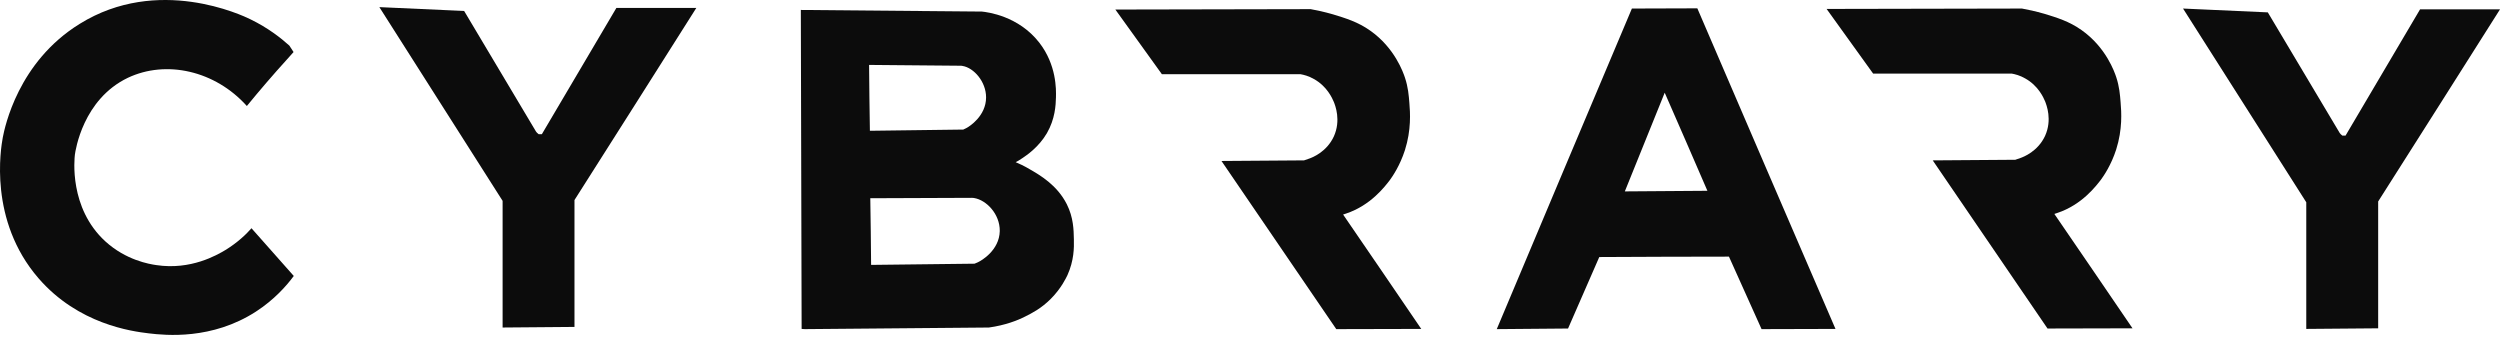
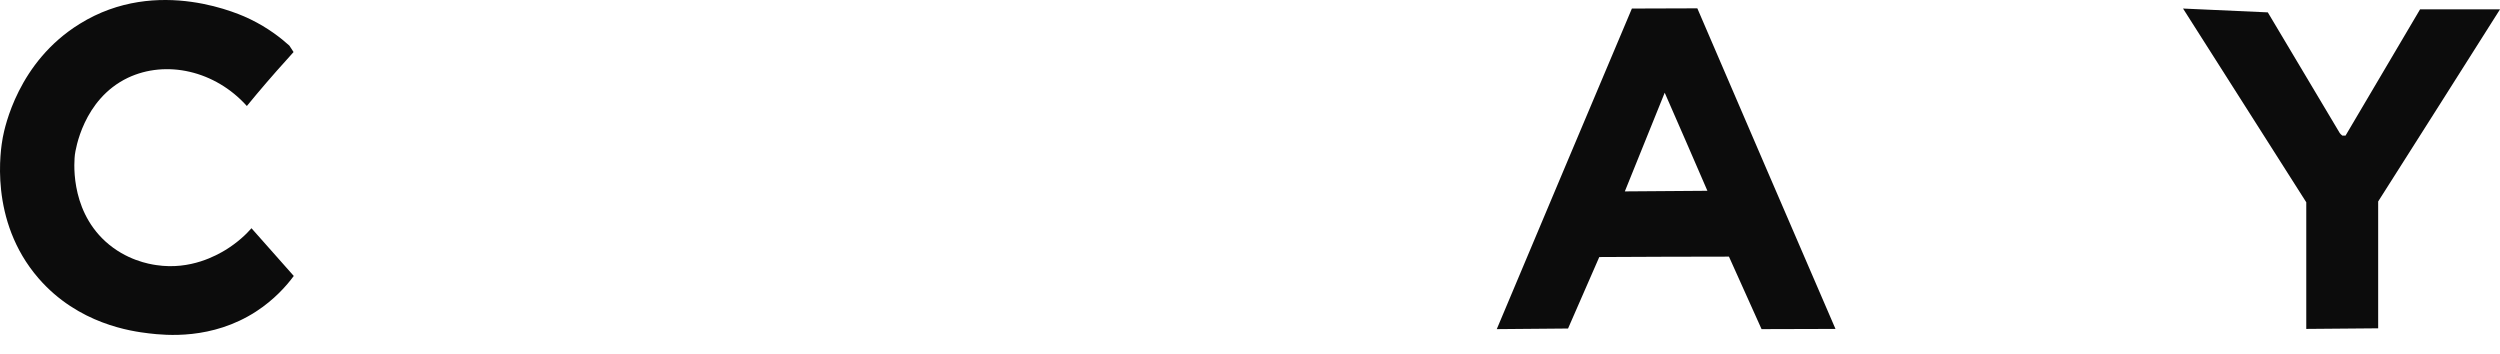
<svg xmlns="http://www.w3.org/2000/svg" width="120" height="17" viewBox="0 0 120 17" fill="none">
  <path d="M13.888 2.188C13.482 1.821 12.864 1.338 12.032 0.932C11.626 0.729 7.576 -1.185 3.826 1.145C0.868 2.971 0.23 6.103 0.134 6.596C0.037 7.128 -0.553 10.579 1.845 13.353C3.758 15.566 6.33 15.904 7.141 16.001C7.953 16.098 10.177 16.32 12.284 14.957C13.163 14.387 13.753 13.72 14.101 13.246C13.424 12.483 12.748 11.719 12.071 10.955C11.82 11.245 11.404 11.642 10.824 11.999C10.418 12.241 9.162 12.976 7.499 12.724C7.17 12.676 6.049 12.492 5.054 11.584C3.304 9.979 3.575 7.611 3.594 7.427C3.623 7.215 3.981 4.769 6.136 3.735C7.973 2.865 10.322 3.387 11.849 5.088C12.458 4.344 13.096 3.6 13.772 2.855C13.879 2.739 13.985 2.614 14.091 2.498" fill="#0C0C0C" />
-   <path d="M25.729 6.316C24.579 4.383 23.428 2.459 22.278 0.526C20.925 0.468 19.572 0.4 18.209 0.342C20.181 3.445 22.153 6.548 24.125 9.641C24.125 11.671 24.125 13.691 24.125 15.721C25.275 15.711 26.425 15.701 27.575 15.692C27.575 13.662 27.575 11.632 27.575 9.602C29.528 6.528 31.48 3.455 33.423 0.381C32.147 0.381 30.862 0.381 29.586 0.381C28.397 2.401 27.198 4.421 26.009 6.441C25.961 6.441 25.903 6.441 25.855 6.441C25.826 6.422 25.806 6.393 25.777 6.374" fill="#0C0C0C" />
-   <path d="M53.537 0.458C54.282 1.492 55.026 2.527 55.77 3.561C57.984 3.561 60.207 3.561 62.42 3.561C62.585 3.59 62.817 3.648 63.068 3.793C63.696 4.141 63.947 4.711 64.025 4.895C64.093 5.069 64.373 5.774 64.025 6.548C63.677 7.302 62.981 7.563 62.846 7.611C62.759 7.64 62.681 7.669 62.594 7.698C61.27 7.708 59.956 7.717 58.631 7.727C60.468 10.414 62.304 13.111 64.141 15.798C65.504 15.798 66.857 15.788 68.22 15.788C66.973 13.961 65.726 12.125 64.469 10.298C64.508 10.288 64.556 10.269 64.614 10.25C65.803 9.853 66.48 8.945 66.712 8.645C66.838 8.471 67.195 7.959 67.437 7.205C67.746 6.229 67.688 5.407 67.65 4.943C67.621 4.576 67.591 4.189 67.437 3.725C67.359 3.493 66.954 2.304 65.774 1.473C65.175 1.048 64.585 0.874 63.986 0.69C63.551 0.565 63.184 0.487 62.913 0.439" fill="#0C0C0C" />
-   <path d="M87.677 0.429C88.421 1.464 89.166 2.498 89.91 3.532C92.124 3.532 94.347 3.532 96.56 3.532C96.725 3.561 96.957 3.619 97.208 3.764C97.836 4.112 98.087 4.682 98.165 4.866C98.232 5.04 98.513 5.746 98.165 6.519C97.817 7.273 97.121 7.534 96.986 7.582C96.898 7.611 96.821 7.64 96.734 7.669C95.41 7.679 94.095 7.688 92.771 7.698C94.608 10.385 96.444 13.082 98.281 15.769C99.644 15.769 100.997 15.759 102.36 15.759C101.113 13.932 99.866 12.096 98.609 10.269C98.648 10.259 98.696 10.24 98.754 10.221C99.943 9.825 100.62 8.916 100.852 8.616C100.977 8.442 101.335 7.93 101.577 7.176C101.886 6.2 101.828 5.378 101.789 4.914C101.76 4.547 101.731 4.16 101.577 3.696C101.499 3.464 101.093 2.275 99.914 1.444C99.315 1.019 98.725 0.845 98.126 0.661C97.691 0.536 97.324 0.458 97.053 0.41" fill="#0C0C0C" />
  <path d="M112.306 6.383C111.156 4.45 110.005 2.527 108.855 0.594C107.502 0.536 106.149 0.468 104.786 0.41C106.758 3.513 108.73 6.615 110.701 9.709C110.701 11.738 110.701 13.758 110.701 15.788C111.852 15.779 113.002 15.769 114.152 15.759C114.152 13.729 114.152 11.7 114.152 9.67C116.105 6.596 118.057 3.522 120 0.449C118.724 0.449 117.439 0.449 116.163 0.449C114.974 2.469 113.775 4.489 112.586 6.509C112.538 6.509 112.48 6.509 112.432 6.509C112.403 6.49 112.383 6.461 112.354 6.441" fill="#0C0C0C" />
  <path d="M81.472 0.4C80.428 0.4 79.384 0.41 78.331 0.41C76.165 5.543 74 10.665 71.845 15.798C72.985 15.788 74.126 15.779 75.266 15.769C75.769 14.629 76.262 13.478 76.765 12.338C78.843 12.328 80.911 12.318 82.99 12.318C83.511 13.478 84.033 14.638 84.555 15.798C85.735 15.798 86.914 15.788 88.103 15.788C85.889 10.656 83.676 5.533 81.472 0.4ZM77.992 9.187C78.63 7.611 79.268 6.026 79.906 4.45C80.592 6.016 81.279 7.592 81.955 9.158C80.641 9.167 79.316 9.177 77.992 9.187Z" fill="#0C0C0C" />
-   <path d="M51.546 11.487C51.537 11.033 51.527 10.443 51.208 9.805C50.744 8.887 49.932 8.413 49.41 8.114C49.149 7.959 48.917 7.853 48.753 7.785C48.83 7.746 48.946 7.679 49.072 7.592C49.275 7.456 49.855 7.07 50.251 6.393C50.647 5.707 50.676 5.05 50.686 4.673C50.696 4.286 50.715 3.116 49.884 2.044C48.879 0.758 47.4 0.584 47.129 0.555C44.229 0.526 41.339 0.507 38.44 0.478C38.449 5.581 38.468 10.685 38.478 15.788L38.633 15.798C41.581 15.769 44.529 15.75 47.467 15.721C48.241 15.614 48.84 15.383 49.217 15.189C49.545 15.025 49.98 14.803 50.435 14.348C50.947 13.836 51.179 13.324 51.237 13.208C51.556 12.502 51.556 11.883 51.546 11.487ZM41.716 3.116L46.095 3.155C46.124 3.155 46.163 3.155 46.201 3.165C46.742 3.252 47.332 3.919 47.332 4.673C47.332 5.572 46.52 6.074 46.414 6.132C46.346 6.171 46.288 6.2 46.24 6.219C44.742 6.239 43.243 6.258 41.755 6.277C41.736 5.224 41.726 4.17 41.716 3.116ZM46.974 12.57C46.897 12.608 46.829 12.637 46.781 12.657C45.128 12.676 43.466 12.695 41.813 12.715C41.803 11.652 41.794 10.579 41.774 9.515L46.646 9.496C46.675 9.496 46.713 9.496 46.762 9.506C47.342 9.602 47.999 10.269 47.989 11.091C47.97 12.028 47.081 12.521 46.974 12.57Z" fill="#0C0C0C" />
</svg>